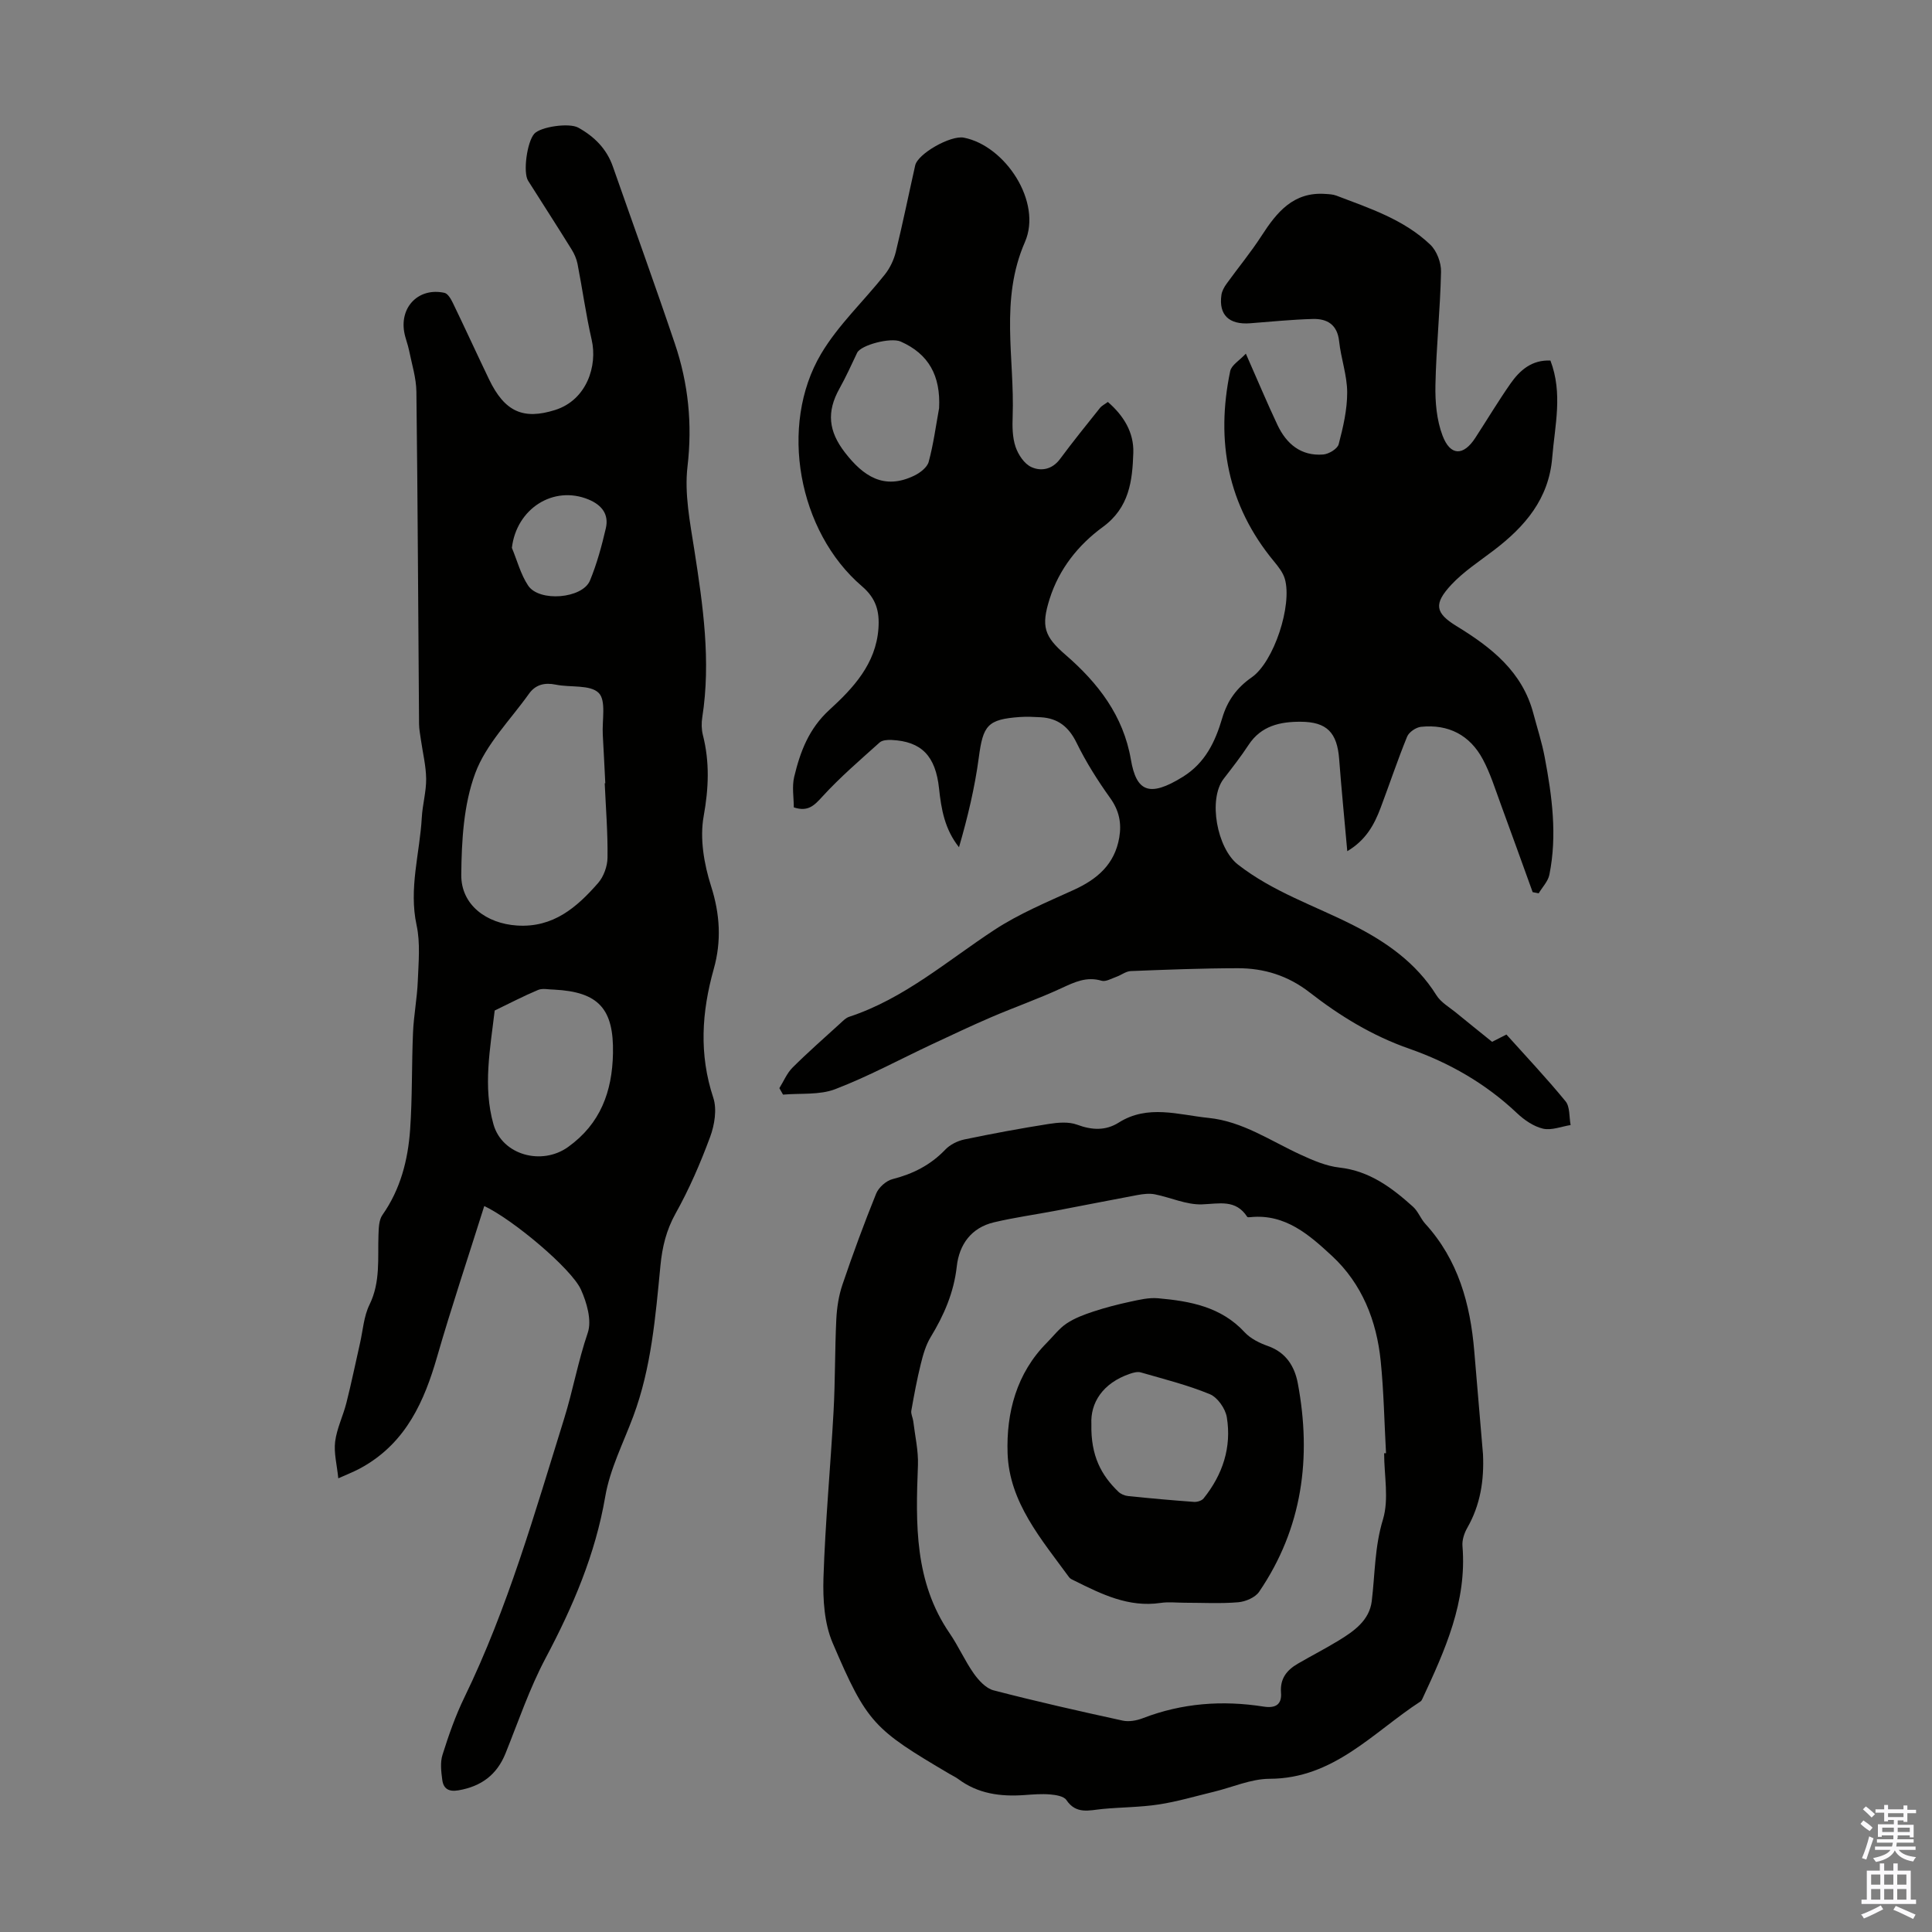
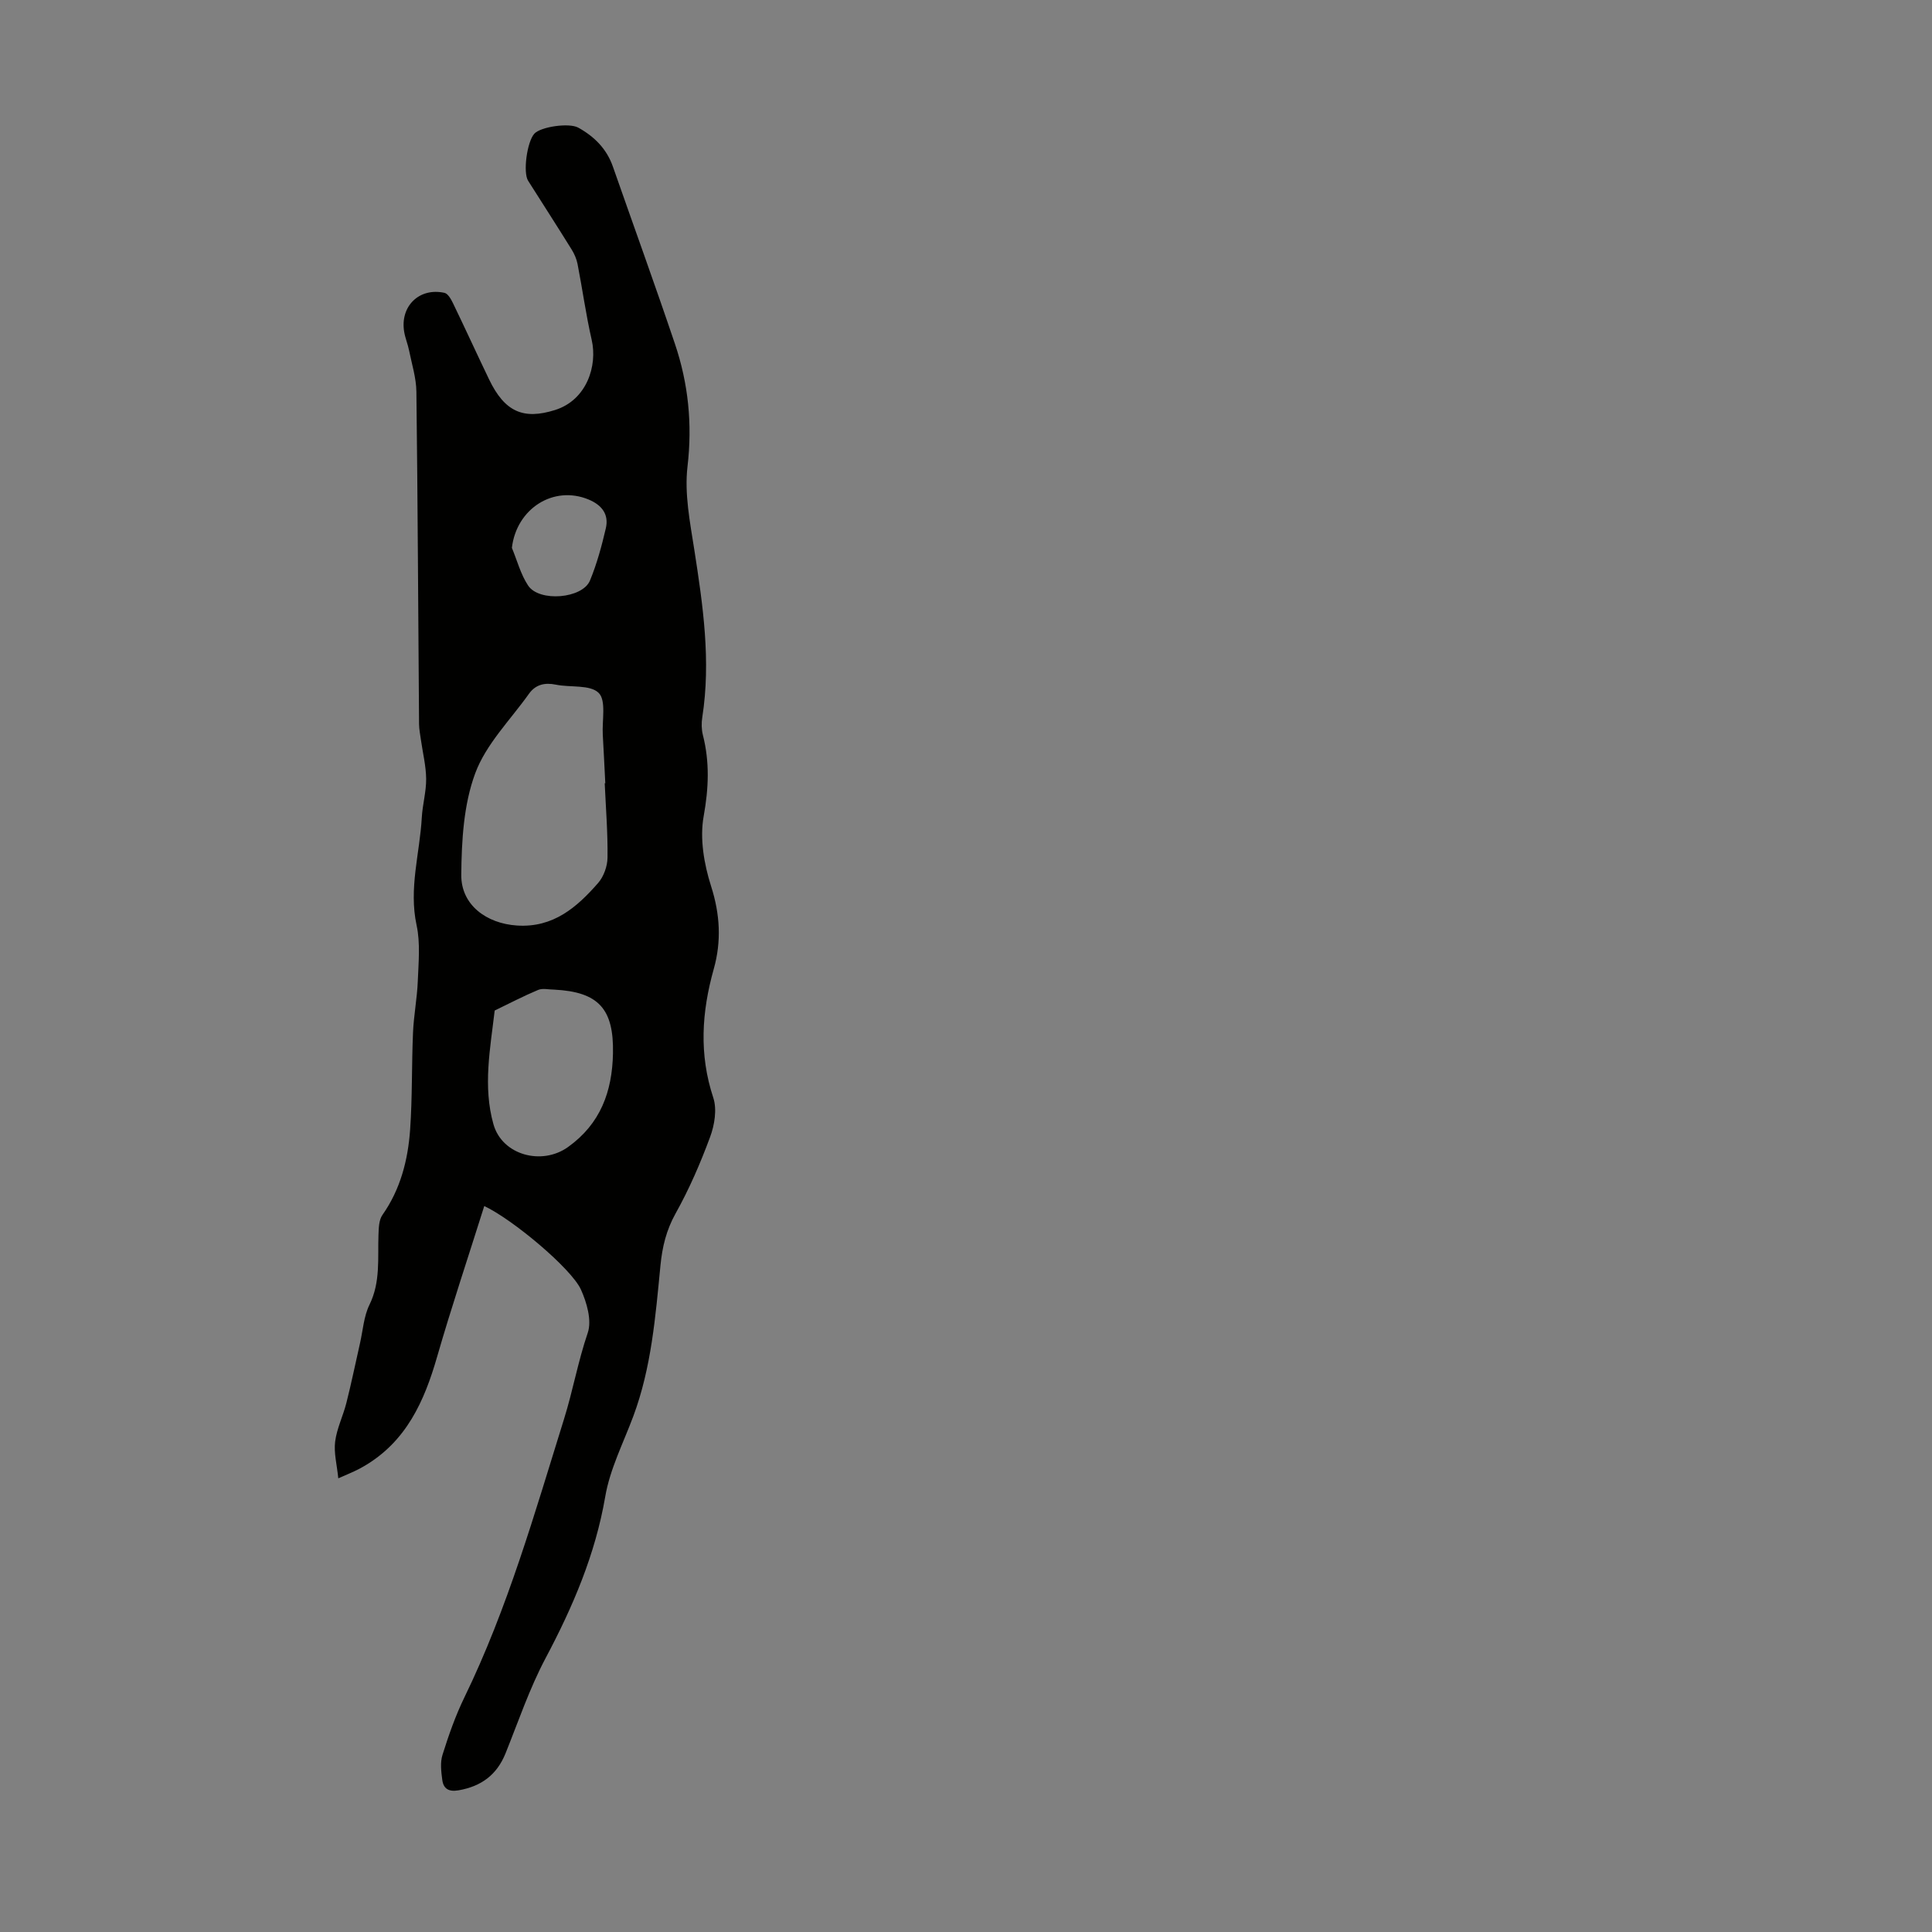
<svg xmlns="http://www.w3.org/2000/svg" enable-background="new 0 0 400 400" viewBox="0 0 400 400">
  <rect x="0" y="0" width="400" height="400" fill="#808080" stroke="none" />
  <g fill="#010100">
-     <path d="m161.36 225.29c.89-1.43 1.56-3.09 2.72-4.25 3.17-3.16 6.54-6.11 9.85-9.13.57-.52 1.17-1.16 1.87-1.39 11.4-3.75 20.3-11.59 30.1-18.01 5.08-3.33 10.82-5.72 16.38-8.25 4.89-2.22 8.5-5.31 9.45-10.85.51-2.99-.02-5.6-1.88-8.19-2.59-3.62-5-7.43-6.95-11.42-1.61-3.3-3.85-5.1-7.42-5.3-1.44-.08-2.9-.15-4.34-.05-6.69.48-7.61 1.73-8.49 8.39-.83 6.24-2.31 12.4-4.1 18.57-2.96-3.72-3.68-7.9-4.13-12.16-.72-6.75-3.63-9.75-9.82-10.05-.84-.04-1.94.03-2.49.53-4.04 3.63-8.19 7.19-11.85 11.2-1.68 1.84-2.96 3.2-5.91 2.23 0-2.02-.41-4.29.08-6.33 1.25-5.19 3.01-9.95 7.31-13.88 4.88-4.46 9.61-9.49 10.13-16.83.25-3.52-.45-6.21-3.43-8.76-13.19-11.3-17.23-33.27-8.45-48.09 3.55-5.99 8.85-10.93 13.22-16.45 1.05-1.33 1.86-3.03 2.26-4.68 1.45-5.93 2.67-11.93 4.01-17.89.55-2.45 7.35-6.28 10.07-5.75 8.59 1.68 16.27 13.33 12.65 21.61-5.24 12-2.11 24.05-2.54 36.08-.08 2.11-.06 4.36.6 6.32.55 1.62 1.81 3.53 3.27 4.19 2.01.92 4.32.52 5.94-1.67 2.66-3.59 5.47-7.07 8.26-10.56.39-.49 1.02-.78 1.64-1.25 3.31 2.87 5.41 6.34 5.27 10.54-.19 5.79-.82 11.34-6.33 15.36-5.06 3.7-9.04 8.67-11 14.89-1.79 5.67-1.12 7.75 3.28 11.55 6.74 5.83 11.99 12.6 13.55 21.71 1.13 6.58 3.76 7.91 10.76 3.56 4.65-2.89 6.71-7.28 8.15-12.16 1.05-3.56 2.98-6.26 6.1-8.43 4.61-3.21 8.44-14.96 6.86-20.4-.39-1.32-1.36-2.54-2.26-3.63-9.61-11.62-12.07-24.9-9.05-39.38.26-1.24 1.92-2.19 3.24-3.61 2.47 5.59 4.4 10.22 6.54 14.75 1.86 3.94 4.88 6.49 9.47 6.13 1.16-.09 2.96-1.17 3.21-2.13.92-3.51 1.77-7.15 1.76-10.74-.01-3.52-1.29-7.03-1.67-10.58-.37-3.43-2.45-4.68-5.41-4.61-4.34.11-8.68.56-13.01.89-4.38.33-6.53-1.73-5.95-5.85.11-.81.57-1.64 1.06-2.32 2.4-3.33 5.03-6.5 7.25-9.94 3.16-4.89 6.59-9.13 13.19-8.67.78.05 1.6.08 2.32.36 6.88 2.62 13.98 4.94 19.43 10.15 1.35 1.29 2.27 3.74 2.22 5.63-.17 7.82-1 15.63-1.16 23.45-.07 3.49.25 7.22 1.47 10.44 1.61 4.26 4.33 4.25 6.77.5s4.74-7.59 7.3-11.26c1.96-2.8 4.45-4.95 8.27-4.77 2.6 6.82.91 13.44.37 20.09-.7 8.56-5.64 14.27-12.06 19.17-3.01 2.3-6.27 4.41-8.83 7.15-3.67 3.94-3.38 5.84 1.07 8.56 7.22 4.42 13.63 9.42 15.92 18.11.8 3.02 1.78 6.01 2.35 9.07 1.52 8.05 2.61 16.15.96 24.31-.28 1.37-1.45 2.56-2.21 3.84-.42-.08-.83-.16-1.25-.24-2.2-6.07-4.37-12.15-6.6-18.2-1.16-3.14-2.15-6.38-3.72-9.31-2.68-5.01-7.12-7.31-12.8-6.72-1.04.11-2.48 1.09-2.87 2.03-1.98 4.85-3.64 9.84-5.49 14.75-1.31 3.47-3.03 6.67-6.9 8.97-.59-6.62-1.21-12.83-1.68-19.06-.42-5.48-2.52-7.72-7.97-7.74-4.25-.02-8.19.83-10.79 4.8-1.59 2.43-3.39 4.72-5.16 7.02-3.26 4.25-1.36 14.36 2.94 17.73 7.3 5.7 15.91 8.52 23.96 12.61 6.77 3.44 12.96 7.75 17.14 14.44.95 1.53 2.76 2.54 4.21 3.74 2.31 1.9 4.65 3.76 7.33 5.93.44-.22 1.38-.7 2.97-1.51 4.02 4.48 8.3 9.01 12.24 13.82.94 1.15.73 3.25 1.05 4.92-1.91.3-3.96 1.15-5.71.75-1.95-.46-3.89-1.79-5.4-3.22-6.46-6.12-14.04-10.45-22.31-13.34-7.64-2.67-14.35-6.78-20.6-11.64-4.5-3.5-9.45-5.03-14.92-5.02-7.38.01-14.75.3-22.12.59-1.01.04-1.97.83-2.99 1.19-1.01.35-2.19 1.07-3.06.81-3.11-.92-5.58.28-8.29 1.53-4.74 2.2-9.69 3.93-14.49 5.99-4.17 1.79-8.27 3.74-12.38 5.66-6.65 3.12-13.15 6.65-19.99 9.27-3.26 1.25-7.18.81-10.8 1.13-.25-.46-.5-.9-.76-1.34zm33.07-140.78c.34-6.74-2.17-11.23-7.94-13.79-2.07-.92-8.26.71-9.03 2.32-1.18 2.49-2.32 5.01-3.66 7.41-2.7 4.84-2.27 8.83 1.13 13.23 3.78 4.9 8.09 7.84 14.37 4.79 1.2-.58 2.66-1.7 2.97-2.84.99-3.63 1.48-7.4 2.16-11.12z" />
-     <path d="m100.26 249.7c-3.35 10.66-6.79 20.9-9.78 31.27-2.64 9.17-6.37 17.44-15.01 22.53-.67.4-1.37.76-2.07 1.09-.8.38-1.62.72-3.36 1.48-.28-2.81-.95-5.27-.65-7.62.35-2.72 1.65-5.31 2.33-8.01 1.03-4.07 1.87-8.18 2.8-12.27.62-2.7.79-5.63 1.98-8.05 2.31-4.7 1.68-9.59 1.86-14.46.05-1.4.08-3.07.82-4.12 3.74-5.32 5.28-11.36 5.73-17.64.47-6.68.31-13.41.6-20.11.15-3.56.85-7.1.99-10.67.15-3.86.55-7.87-.25-11.57-1.65-7.62.67-14.89 1.08-22.32.15-2.67.93-5.33.9-7.99-.03-2.68-.7-5.36-1.08-8.04-.15-1.1-.38-2.2-.39-3.3-.18-22.93-.27-45.85-.55-68.78-.03-2.85-.94-5.7-1.51-8.54-.26-1.31-.8-2.57-1.02-3.88-.89-5.29 3.12-9.22 8.34-8.07.72.16 1.36 1.3 1.76 2.13 2.53 5.23 4.94 10.51 7.46 15.75 3.27 6.83 7.17 8.42 13.67 6.38 6.58-2.07 8.83-9.17 7.59-14.54-1.19-5.19-1.91-10.49-2.93-15.72-.21-1.06-.68-2.12-1.26-3.04-2.95-4.75-5.98-9.45-8.97-14.17-1.09-1.72-.23-8.04 1.28-9.73 1.3-1.45 7.2-2.31 9.09-1.27 3.33 1.84 5.89 4.38 7.18 8.07 4.28 12.23 8.7 24.41 12.84 36.68 2.78 8.23 3.64 16.61 2.61 25.42-.66 5.62.52 11.54 1.41 17.24 1.79 11.51 3.47 22.99 1.65 34.67-.19 1.19-.17 2.5.12 3.66 1.43 5.61 1.21 11.02.17 16.81-.84 4.62.07 9.92 1.53 14.5 1.87 5.83 2.16 11.45.56 17.13-2.51 8.93-3.08 17.68-.1 26.68.79 2.4.26 5.64-.66 8.12-2.01 5.43-4.33 10.8-7.15 15.84-1.93 3.46-2.76 6.95-3.13 10.76-1.03 10.56-1.87 21.16-5.63 31.24-2.05 5.5-4.83 10.91-5.8 16.61-2.06 12-6.71 22.82-12.35 33.45-3.33 6.27-5.63 13.09-8.29 19.7-1.8 4.48-5.05 6.86-9.76 7.67-2.04.35-3.1-.36-3.34-2.15-.23-1.72-.46-3.62.05-5.22 1.27-4.04 2.68-8.08 4.53-11.88 8.98-18.47 14.57-38.2 20.64-57.67 1.81-5.8 2.89-11.92 4.9-17.81.87-2.56-.2-6.26-1.42-8.96-1.98-4.35-14.16-14.55-20.01-17.28zm24.94-87.53c.04 0 .08 0 .12-.01-.17-3.35-.33-6.69-.52-10.04-.17-2.99.74-7.09-.85-8.66-1.77-1.76-5.85-1.09-8.87-1.71-2.33-.48-4.22-.01-5.58 1.91-3.85 5.41-8.88 10.41-11.11 16.44-2.41 6.49-2.82 13.96-2.89 21.01-.06 6.26 5.23 10.1 11.54 10.51 7.5.49 12.38-3.76 16.79-8.8 1.16-1.33 1.93-3.47 1.95-5.25.07-5.13-.35-10.27-.58-15.4zm-10.46 42.72c-1.11 0-2.37-.33-3.32.06-3.06 1.28-6.01 2.83-9 4.27-.92 7.85-2.47 15.74-.25 23.57 1.8 6.36 10 8.59 15.45 4.68 6.7-4.81 9.13-11.45 9.29-19.37.19-9.23-2.98-12.74-12.17-13.21zm-8.76-91.46c1.09 2.62 1.82 5.48 3.36 7.8 2.3 3.47 11.26 2.72 12.81-1.04 1.43-3.47 2.43-7.15 3.28-10.81.68-2.91-.85-4.84-3.59-5.97-7.25-2.99-14.91 1.89-15.86 10.02z" />
-     <path d="m307.04 301.12c.24 5.38-.54 10.46-3.26 15.21-.63 1.1-1.1 2.55-.99 3.78.95 11.53-3.63 21.58-8.3 31.61-.09.2-.21.43-.38.54-9.85 6.41-17.98 15.99-31.26 16.02-3.85.01-7.7 1.76-11.55 2.69-3.78.91-7.53 2.03-11.36 2.62-3.86.59-7.8.57-11.69.94-2.72.26-5.44 1.17-7.47-1.86-.53-.79-2.18-1.05-3.35-1.15-1.77-.15-3.58 0-5.36.13-4.92.35-9.6-.26-13.69-3.33-.53-.4-1.16-.67-1.74-1.02-15.71-9.27-17.12-10.47-24.25-27.15-1.73-4.05-2.04-8.99-1.9-13.49.37-11.49 1.46-22.96 2.09-34.45.35-6.36.26-12.74.57-19.09.12-2.4.5-4.88 1.27-7.15 2.15-6.34 4.47-12.64 6.98-18.85.52-1.27 2.05-2.65 3.37-2.99 4.25-1.08 7.89-2.92 10.95-6.12.98-1.03 2.53-1.8 3.95-2.1 5.8-1.21 11.62-2.29 17.47-3.21 1.91-.3 4.11-.49 5.85.15 3.07 1.14 5.9 1.29 8.63-.43 6.04-3.81 12.37-1.6 18.59-.97 7.04.71 12.83 4.75 19.06 7.61 2.56 1.18 5.29 2.36 8.04 2.67 6.24.7 10.85 4.16 15.24 8.11 1.05.95 1.57 2.46 2.54 3.53 6.82 7.48 9.32 16.59 10.14 26.37.59 7.12 1.21 14.25 1.81 21.38zm-20.47-.24c.13 0 .26-.01.39-.01-.35-6.36-.46-12.75-1.1-19.08-.84-8.35-3.88-16.01-10.07-21.75-4.66-4.31-9.66-8.79-16.91-8.04-.22.02-.57.05-.65-.06-2.39-3.68-5.76-2.72-9.36-2.59-3.23.12-6.5-1.43-9.78-2.08-1.13-.22-2.38-.07-3.54.14-5.67 1.05-11.33 2.19-16.99 3.26-4.26.81-8.57 1.4-12.78 2.4-4.7 1.11-7.19 4.61-7.69 9.13-.6 5.39-2.64 10.08-5.4 14.62-1.01 1.66-1.58 3.66-2.05 5.58-.79 3.19-1.39 6.42-1.96 9.66-.12.68.31 1.45.4 2.18.36 3.04 1.08 6.1.97 9.12-.47 12.12-.75 24.13 6.56 34.79 1.83 2.67 3.14 5.69 5 8.33 1.02 1.44 2.52 3.08 4.11 3.49 8.85 2.3 17.77 4.31 26.7 6.26 1.31.29 2.92 0 4.2-.5 8.12-3.13 16.47-3.74 24.99-2.4 2.42.38 3.81-.37 3.61-2.89-.23-2.88 1.19-4.66 3.46-5.98 2.8-1.63 5.69-3.11 8.45-4.79 3.19-1.95 6.39-4.17 6.88-8.19.68-5.64.59-11.26 2.32-16.9 1.27-4.21.24-9.11.24-13.7z" />
-     <path d="m245.3 331.83c-1.68 0-3.38-.21-5.03.04-6.61.97-12.2-1.81-17.81-4.6-.39-.2-.87-.38-1.11-.71-5.72-7.85-12.4-15.51-12.74-25.68-.28-8.38 1.83-16.56 8.15-22.9 1.34-1.35 2.52-2.94 4.07-3.97 1.66-1.11 3.63-1.84 5.54-2.47 2.49-.82 5.04-1.48 7.6-2.03 1.9-.41 3.89-.89 5.79-.72 6.62.59 13.05 1.75 17.93 7.04 1.23 1.33 3.11 2.25 4.87 2.87 3.73 1.33 5.49 4.24 6.14 7.71 2.88 15.38.96 29.98-8.01 43.15-.81 1.19-2.81 2.04-4.33 2.17-3.67.31-7.37.1-11.06.1zm-19.34-37c-.15 6.63 2.08 10.62 5.57 14 .5.49 1.31.84 2.02.91 4.54.47 9.09.88 13.65 1.21.66.05 1.61-.24 1.99-.72 3.95-4.91 5.83-10.58 4.81-16.8-.29-1.79-1.92-4.12-3.52-4.78-4.6-1.9-9.5-3.12-14.3-4.51-.66-.19-1.52.04-2.22.28-5.74 1.95-8.22 6.1-8 10.41z" />
+     <path d="m100.26 249.7c-3.35 10.66-6.79 20.9-9.78 31.27-2.64 9.17-6.37 17.44-15.01 22.53-.67.4-1.37.76-2.07 1.09-.8.38-1.62.72-3.36 1.48-.28-2.81-.95-5.27-.65-7.62.35-2.72 1.65-5.31 2.33-8.01 1.03-4.07 1.87-8.18 2.8-12.27.62-2.7.79-5.63 1.98-8.05 2.31-4.7 1.68-9.59 1.86-14.46.05-1.4.08-3.07.82-4.12 3.74-5.32 5.28-11.36 5.73-17.64.47-6.68.31-13.41.6-20.11.15-3.56.85-7.1.99-10.67.15-3.86.55-7.87-.25-11.57-1.65-7.62.67-14.89 1.08-22.32.15-2.67.93-5.33.9-7.99-.03-2.68-.7-5.36-1.08-8.04-.15-1.1-.38-2.2-.39-3.3-.18-22.93-.27-45.85-.55-68.78-.03-2.85-.94-5.7-1.51-8.54-.26-1.31-.8-2.57-1.02-3.88-.89-5.29 3.12-9.22 8.34-8.07.72.16 1.36 1.3 1.76 2.13 2.53 5.23 4.94 10.51 7.46 15.75 3.27 6.83 7.17 8.42 13.67 6.38 6.58-2.07 8.83-9.17 7.59-14.54-1.19-5.19-1.91-10.49-2.93-15.72-.21-1.06-.68-2.12-1.26-3.04-2.95-4.75-5.98-9.45-8.97-14.17-1.09-1.72-.23-8.04 1.28-9.73 1.3-1.45 7.2-2.31 9.09-1.27 3.33 1.84 5.89 4.38 7.18 8.07 4.28 12.23 8.7 24.41 12.84 36.68 2.78 8.23 3.64 16.61 2.61 25.42-.66 5.62.52 11.54 1.41 17.24 1.79 11.51 3.47 22.99 1.65 34.67-.19 1.19-.17 2.5.12 3.66 1.43 5.61 1.21 11.02.17 16.81-.84 4.62.07 9.92 1.53 14.5 1.87 5.83 2.16 11.45.56 17.13-2.51 8.93-3.08 17.68-.1 26.68.79 2.4.26 5.64-.66 8.12-2.01 5.43-4.33 10.8-7.15 15.84-1.93 3.46-2.76 6.95-3.13 10.76-1.03 10.56-1.87 21.16-5.63 31.24-2.05 5.5-4.83 10.91-5.8 16.61-2.06 12-6.71 22.82-12.35 33.45-3.33 6.27-5.63 13.09-8.29 19.7-1.8 4.48-5.05 6.86-9.76 7.67-2.04.35-3.1-.36-3.34-2.15-.23-1.72-.46-3.62.05-5.22 1.27-4.04 2.68-8.08 4.53-11.88 8.98-18.47 14.57-38.2 20.64-57.67 1.81-5.8 2.89-11.92 4.9-17.81.87-2.56-.2-6.26-1.42-8.96-1.98-4.35-14.16-14.55-20.01-17.28zm24.94-87.53c.04 0 .08 0 .12-.01-.17-3.35-.33-6.69-.52-10.04-.17-2.99.74-7.09-.85-8.66-1.77-1.76-5.85-1.09-8.87-1.71-2.33-.48-4.22-.01-5.58 1.91-3.85 5.41-8.88 10.41-11.11 16.44-2.41 6.49-2.82 13.96-2.89 21.01-.06 6.26 5.23 10.1 11.54 10.51 7.5.49 12.38-3.76 16.79-8.8 1.16-1.33 1.93-3.47 1.95-5.25.07-5.13-.35-10.27-.58-15.4zm-10.46 42.72c-1.11 0-2.37-.33-3.32.06-3.06 1.28-6.01 2.83-9 4.27-.92 7.85-2.47 15.74-.25 23.57 1.8 6.36 10 8.59 15.45 4.68 6.7-4.81 9.13-11.45 9.29-19.37.19-9.23-2.98-12.74-12.17-13.21zm-8.76-91.46c1.09 2.62 1.82 5.48 3.36 7.8 2.3 3.47 11.26 2.72 12.81-1.04 1.43-3.47 2.43-7.15 3.28-10.81.68-2.91-.85-4.84-3.59-5.97-7.25-2.99-14.91 1.89-15.86 10.02" />
  </g>
-   <path d="m385.2 377.6.6-.7c.6.4 1.3.9 1.9 1.5l-.6.7c-.8-.5-1.4-1-1.9-1.5zm.3 7.1c.6-1.4 1.1-2.9 1.5-4.5.3.1.6.3.9.4-.5 1.4-1 2.9-1.5 4.4zm.2-10.1.6-.6c.7.5 1.3 1.1 1.9 1.6l-.7.7c-.6-.6-1.2-1.2-1.8-1.7zm8.4-.8h.8v.9h1.8v.7h-1.8v1.8h-.8v-.3h-1.2v.9h3.3v2.6h-.8v-.4h-2.5c0 .3 0 .6-.1.8h3.4v.7h-3.5c0 .3-.1.6-.1.8h4v.7h-3.5c.7.9 1.9 1.3 3.6 1.5-.2.2-.4.5-.6.9-1.9-.3-3.2-1.1-3.8-2.3-.5 1.1-1.8 2-3.9 2.4-.2-.3-.4-.5-.6-.8 1.9-.4 3.1-.9 3.6-1.7h-3.2v-.7h3.5c.1-.2.1-.5.2-.8h-3.3v-.7h3.4c0-.2 0-.5 0-.8h-2.4v.3h-.8v-2.6h3.3v-.9h-1.2v.3h-.8v-1.8h-1.8v-.7h1.8v-.9h.8v.9h3.2zm-4.4 5.5h2.4c0-.3 0-.6 0-.9h-2.4zm1.2-3.1h3.2v-.8h-3.2zm4.4 2.2h-2.4v.9h2.5v-.9z" fill="#fbfafc" />
-   <path d="m389.2 385.8h.9v1.5h1.9v-1.5h.9v1.5h2.7v6h1.1v.9h-11.3v-.9h1.1v-6h2.7zm.2 8.7.5.8c-1.2.6-2.5 1.3-4 1.9-.2-.3-.3-.6-.6-.8 1.6-.6 3-1.3 4.1-1.9zm-2-4.3h1.9v-2.1h-1.9zm0 3.1h1.9v-2.2h-1.9zm2.7-3.1h1.9v-2.1h-1.9zm0 3.1h1.9v-2.2h-1.9zm2.4 1.3c1.4.6 2.7 1.2 4.1 1.8l-.5.9c-1.5-.7-2.8-1.4-4.1-1.9zm2.2-6.5h-1.9v2.1h1.9zm-1.9 5.2h1.9v-2.2h-1.9z" fill="#fbfafc" />
</svg>